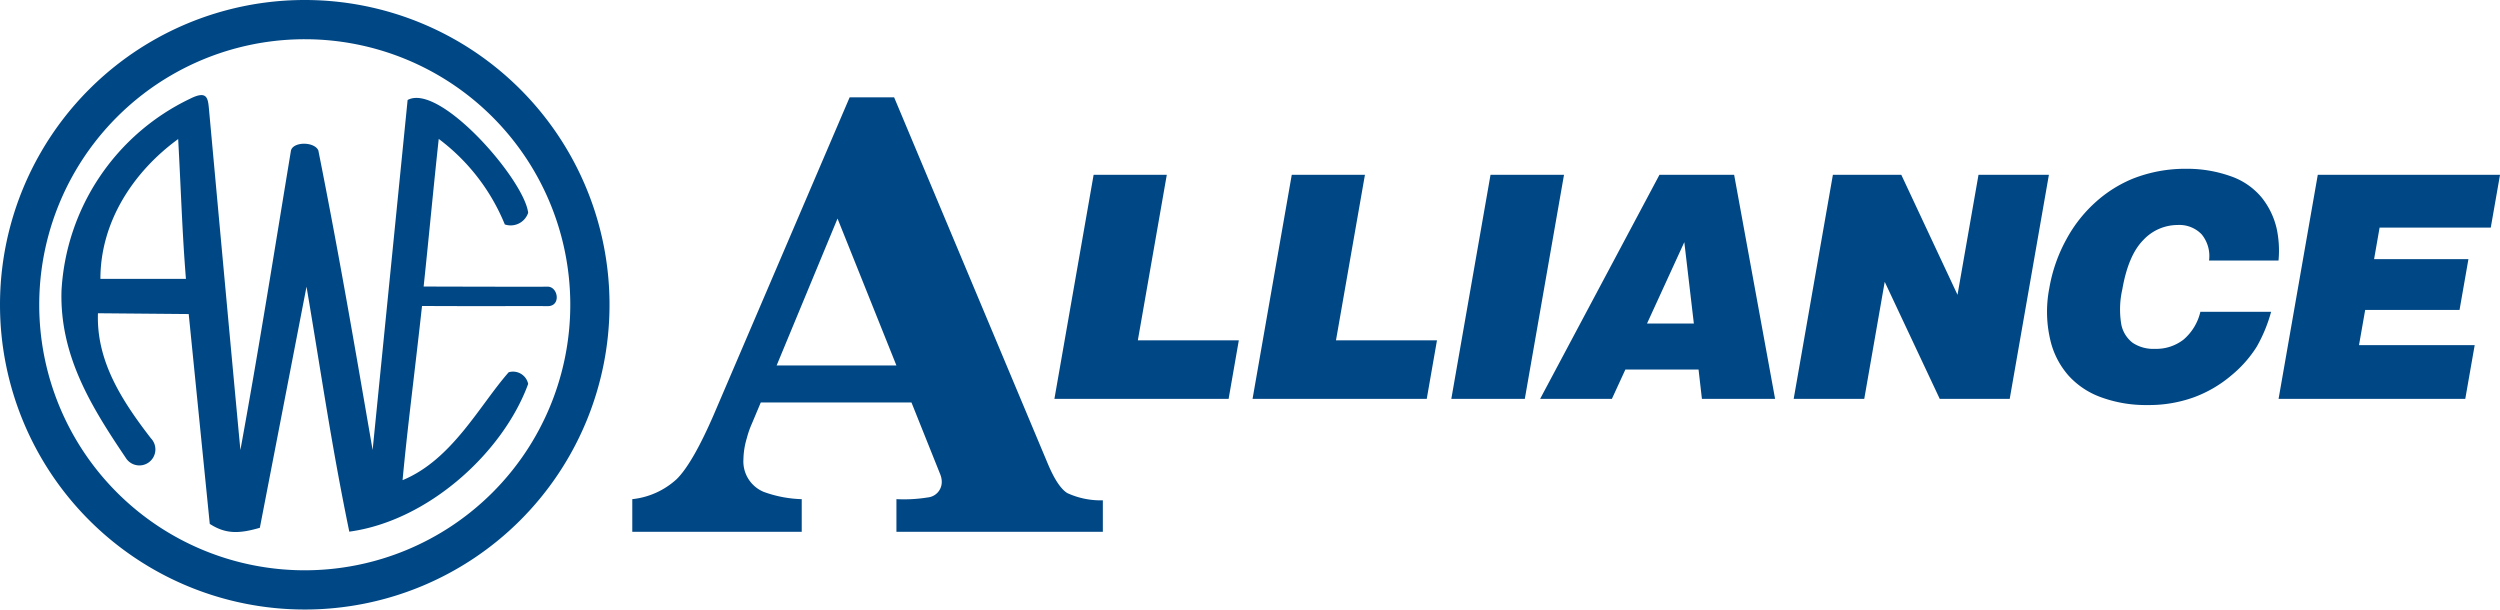
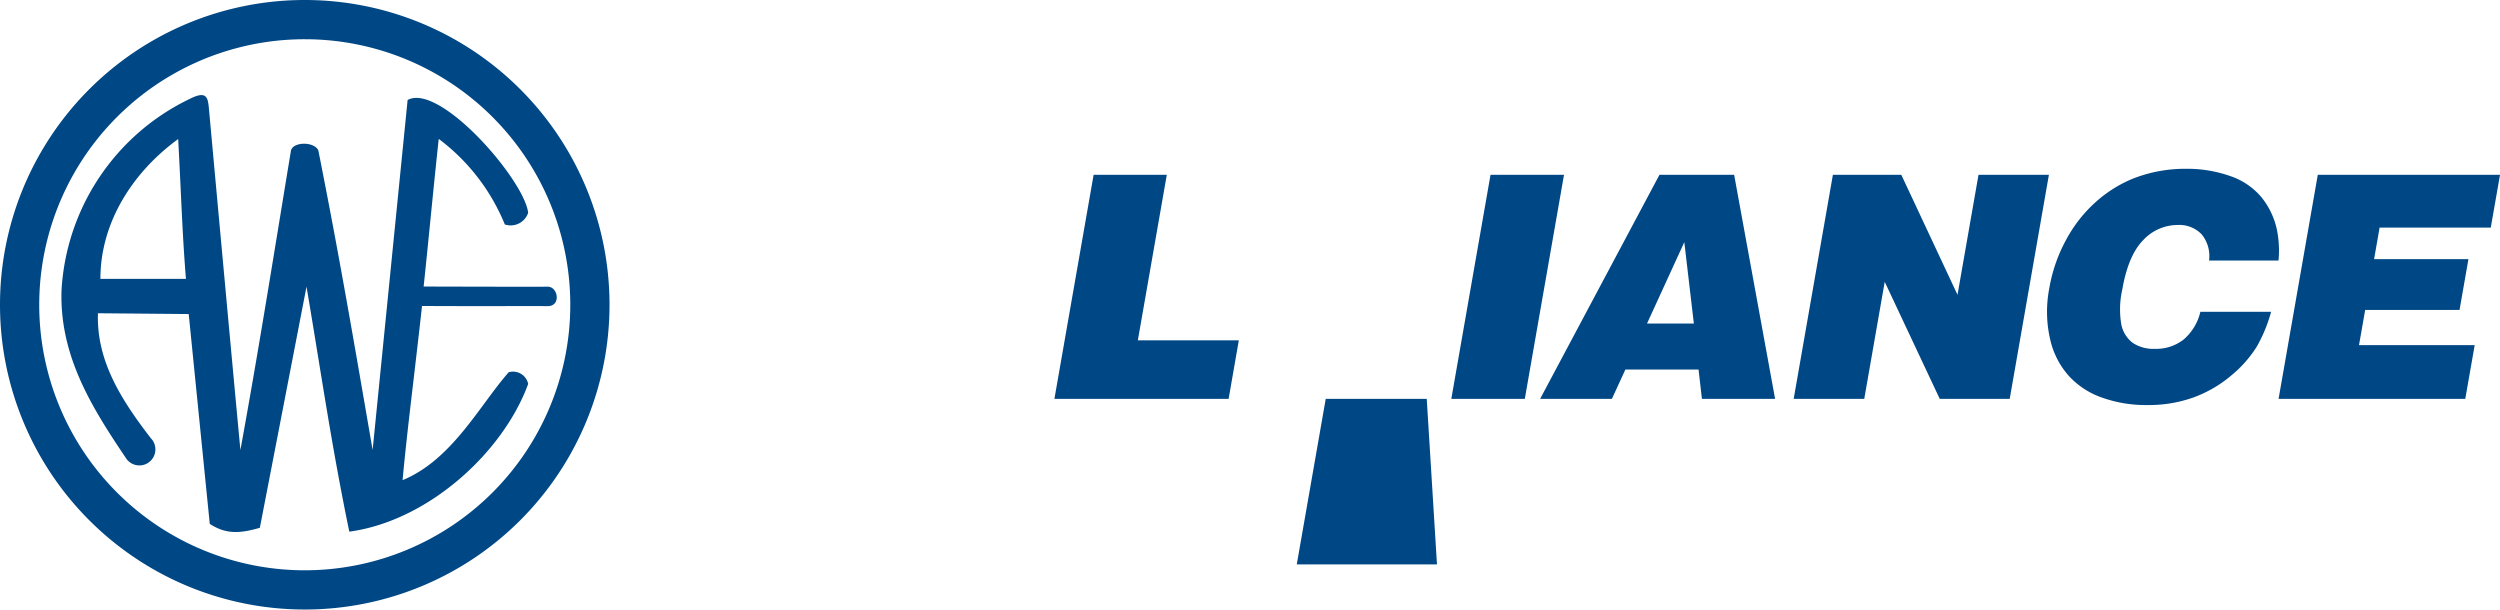
<svg xmlns="http://www.w3.org/2000/svg" id="Layer_1" data-name="Layer 1" viewBox="0 0 355.313 86.628">
  <defs>
    <style>.cls-1{fill:#004785;}</style>
  </defs>
  <title>Artboard 1</title>
  <path class="cls-1" d="M43.316,0A43.314,43.314,0,1,1,0,43.313,43.313,43.313,0,0,1,43.316,0ZM5.576,43.313A37.738,37.738,0,1,0,43.316,5.576,37.737,37.737,0,0,0,5.576,43.313ZM27.007,14.036A32.2,32.2,0,0,0,8.742,41.3c-.276,9.258,4.258,16.535,9.1,23.718A2.276,2.276,0,1,0,21.454,62.3c-4.311-5.573-7.76-11.1-7.533-17.78l12.9.115,2.992,29.821c2.308,1.5,4.261,1.383,7.118.556l6.633-34.271c2.142,12.645,3.522,22.429,6.08,34.821,11.191-1.519,21.855-11.235,25.424-21A2.2,2.2,0,0,0,72.3,52.906c-4.143,4.7-8.036,12.436-15.084,15.337.692-7.483,1.73-15.316,2.763-24.756,6.724.044,15.89,0,17.847.023s1.5-2.787,0-2.766-10.523,0-17.617-.02c.691-6.494,1.383-13.933,2.145-20.981A28.746,28.746,0,0,1,71.747,31.9a2.62,2.62,0,0,0,3.319-1.659c-.553-4.7-12.574-18.515-17.134-16.029q-2.485,24.869-4.973,49.742c-2.536-14.713-4.7-27.426-7.716-42.58-.574-1.265-3.569-1.265-3.89.024C39,35.632,36.836,49.36,34.167,63.958c-1.28-13.6-3.734-40.42-4.479-48.574C29.547,13.845,29.353,12.856,27.007,14.036Zm-.58,25.6H14.271c0-8.151,4.72-15.266,11.053-19.874C25.76,27.849,25.9,33.122,26.427,39.64Z" />
-   <path class="cls-1" d="M110.377,51.946l8.658-20.884,8.37,20.884ZM96.179,68.09a11.027,11.027,0,0,1-6.315,2.853v4.638h24.082V70.943a17.084,17.084,0,0,1-5.375-1.024,4.683,4.683,0,0,1-2.911-4.636,10.988,10.988,0,0,1,.491-3.038,12.724,12.724,0,0,1,.7-2.01l1.274-3.034h21.417L133.6,67.334a3.165,3.165,0,0,1,.185.574,2.686,2.686,0,0,1,.063.572,2.2,2.2,0,0,1-1.971,2.216,21.232,21.232,0,0,1-4.472.246v4.638h29.337V71.109a11.362,11.362,0,0,1-5.048-1.028q-1.4-.859-2.83-4.307L127.076,13.83h-6.318L101.433,58.963Q98.437,65.855,96.179,68.09Z" />
  <path class="cls-1" d="M174.617,56.69H149.858l5.573-31.846h10.4l-4.116,23.527h14.352Z" />
-   <path class="cls-1" d="M202.776,56.69H178.019l5.573-31.846h10.4l-4.116,23.527H204.23Z" />
+   <path class="cls-1" d="M202.776,56.69H178.019h10.4l-4.116,23.527H204.23Z" />
  <path class="cls-1" d="M216.713,56.69H206.268l5.573-31.846h10.444Z" />
  <path class="cls-1" d="M234.083,45.98l5.3-11.565,1.355,11.565Zm-3.076,6.541h10.4l.479,4.17h10.4l-5.821-31.846H235.85L218.89,56.69h10.2Z" />
  <path class="cls-1" d="M264.957,56.69h-10.03L260.5,24.844h9.722L278.211,41.9l2.984-17.055H291.2l-5.57,31.846h-9.942l-7.822-16.637Z" />
  <path class="cls-1" d="M323.835,37.024h-9.874a4.849,4.849,0,0,0-1.051-3.719,4.386,4.386,0,0,0-3.419-1.327,6.668,6.668,0,0,0-4.886,2.15q-2.123,2.154-2.967,6.979a12.82,12.82,0,0,0-.139,5.05,4.343,4.343,0,0,0,1.625,2.578,5.312,5.312,0,0,0,3.153.845,6.318,6.318,0,0,0,4.074-1.328,7.388,7.388,0,0,0,2.378-3.939h10.053a21.109,21.109,0,0,1-2.056,4.982,16.96,16.96,0,0,1-3.571,4.039,17.657,17.657,0,0,1-5.333,3.126,18.787,18.787,0,0,1-6.613,1.107,18.489,18.489,0,0,1-6.536-1.086,11.451,11.451,0,0,1-4.645-3.059,11.615,11.615,0,0,1-2.487-4.545,17.449,17.449,0,0,1-.277-7.945,22.07,22.07,0,0,1,2.418-6.913,19.613,19.613,0,0,1,4.253-5.377,18.246,18.246,0,0,1,5.248-3.271,20.292,20.292,0,0,1,7.483-1.382,18.417,18.417,0,0,1,6.293,1.03,9.909,9.909,0,0,1,4.455,3.021,10.96,10.96,0,0,1,2.185,4.574A15,15,0,0,1,323.835,37.024Z" />
  <path class="cls-1" d="M350.377,56.69H323.843l5.573-31.846h25.9L354,32.35H338.2l-.782,4.476h13.409l-1.265,7.223H336.152l-.878,5h16.442Z" />
</svg>